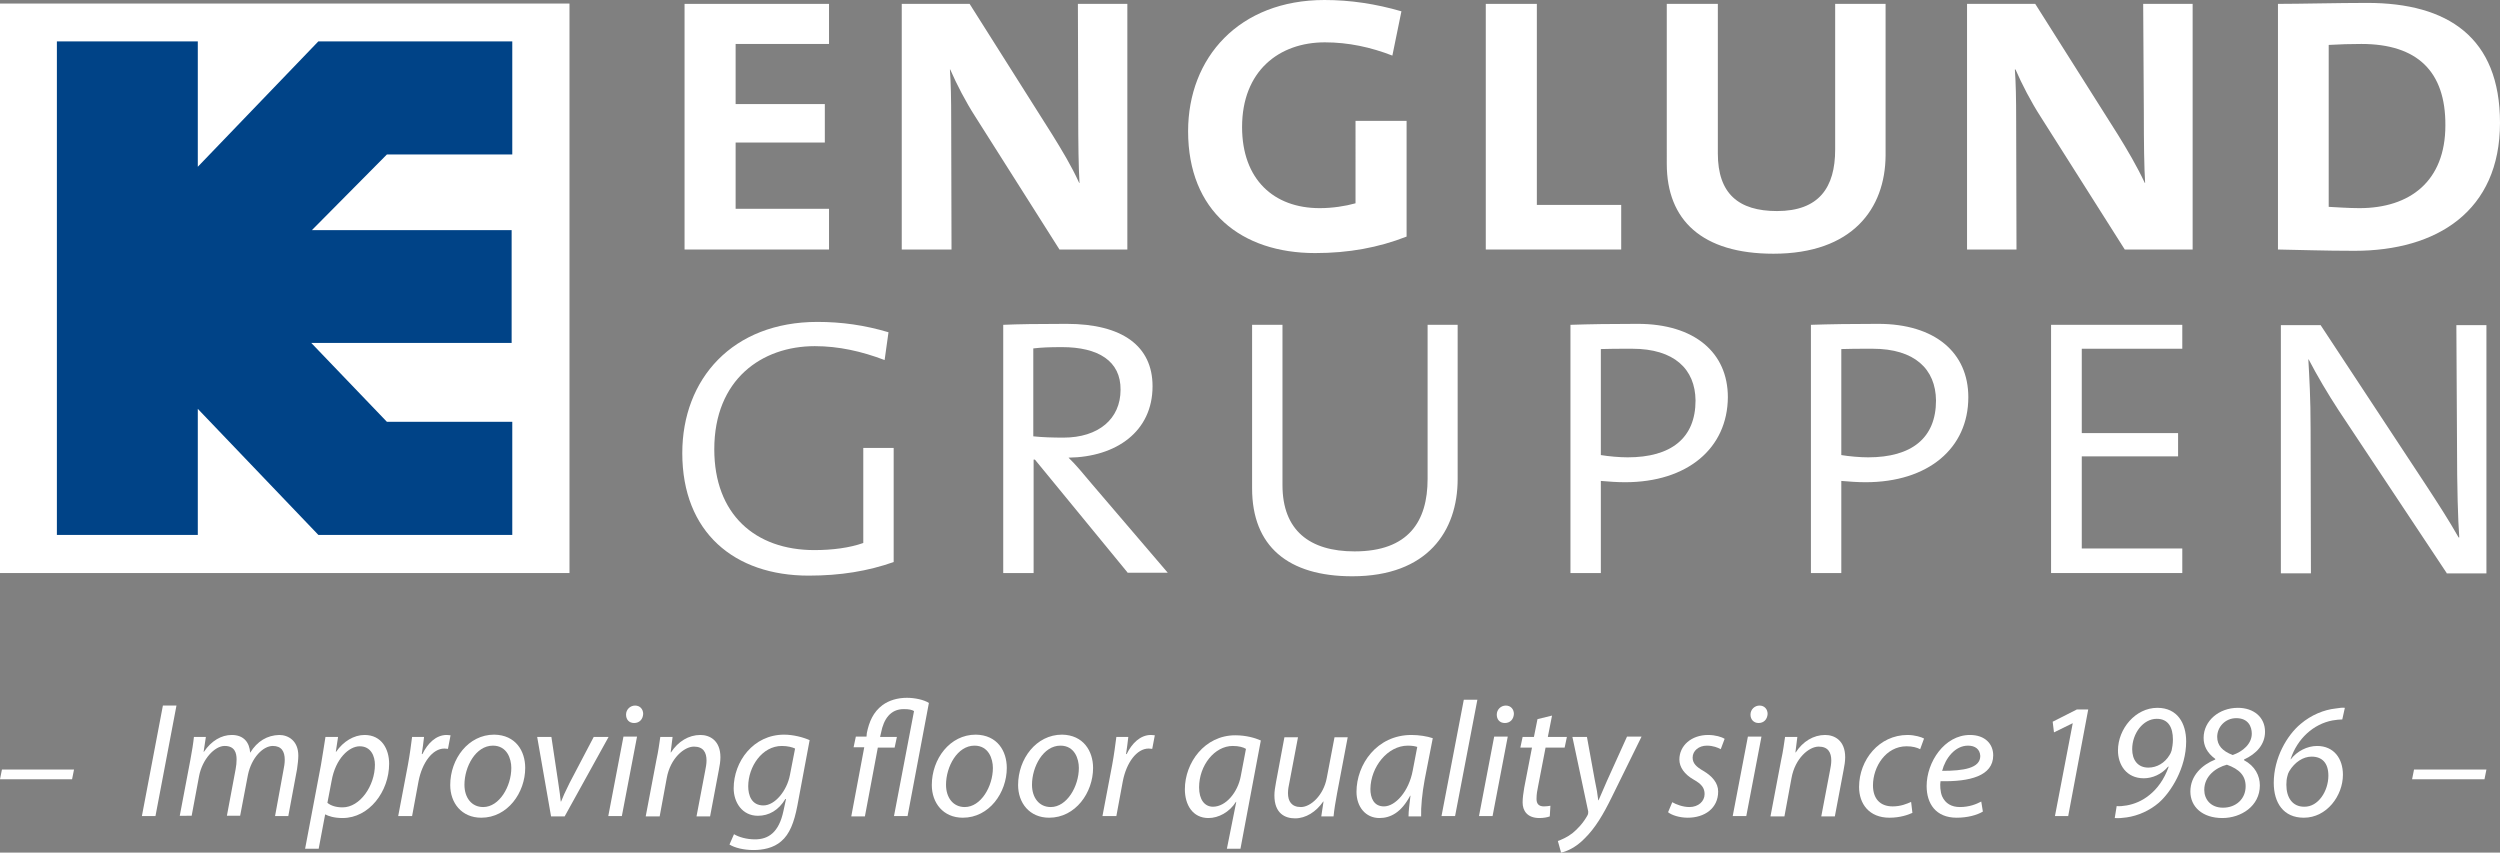
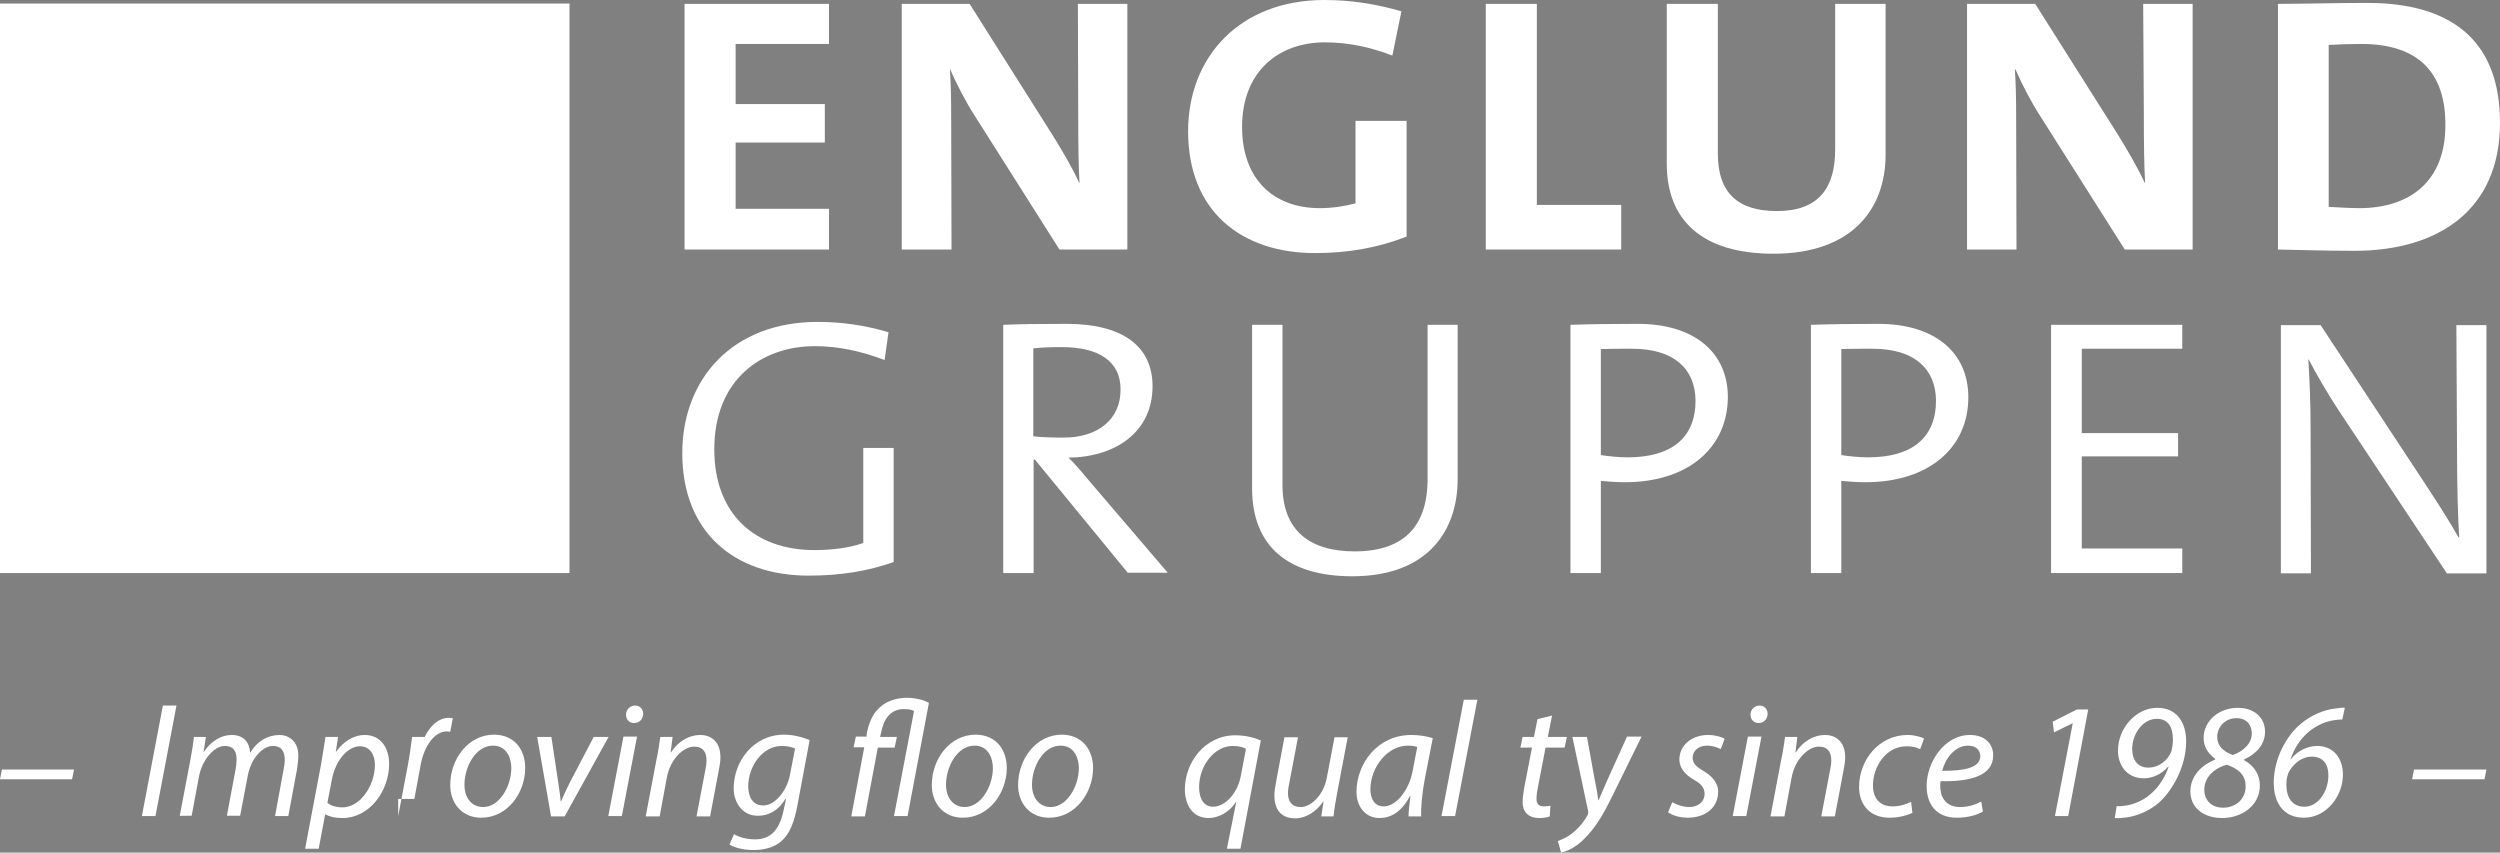
<svg xmlns="http://www.w3.org/2000/svg" id="Layer_1" x="0px" y="0px" viewBox="0 0 773.5 263.8" style="enable-background:new 0 0 773.5 263.8;" xml:space="preserve">
  <rect x="0" y="0" width="773.5" height="263.8" fill="#808080" stroke="none" />
  <style type="text/css">	.st0{fill:#FFFFFF;}	.st1{fill:#004387;}</style>
  <g>
    <polyline class="st0" points="22.9,238.1 22.3,241.1 0,241.1 0.6,238.1 22.9,238.1  " />
    <polyline class="st0" points="54.6,218.3 48.1,252.5 43.9,252.5 50.4,218.3 54.6,218.3  " />
    <path class="st0" d="M55.6,252.5l3.3-17.4c0.5-2.7,0.9-5.1,1.1-7.1h3.7l-0.7,4.6h0.1c2.3-3.4,5.4-5.2,8.6-5.2  c3.8,0,5.5,2.4,5.7,5.5c2.2-3.6,5.3-5.4,9-5.5c2.8,0,5.9,1.8,5.9,6.4c0,1.2-0.2,2.8-0.4,4.2l-2.7,14.5h-4.1l2.6-14.2  c0.2-0.9,0.4-2.2,0.4-3.2c0-2.6-1-4.3-3.7-4.3c-3,0-6.6,3.6-7.7,9l-2.4,12.6h-4.1l2.7-14.4c0.2-1.1,0.3-2,0.3-3  c0-2.1-0.6-4.2-3.7-4.2c-3.1,0-6.9,4.1-7.9,9.3l-2.3,12.3H55.6" />
    <path class="st0" d="M94.4,262.6l4.9-25.9c0.5-2.9,1-6.2,1.4-8.7h3.9l-0.7,4.6h0.1c2.2-3.2,5.5-5.2,8.8-5.2c5.3,0,7.6,4.4,7.6,8.9  c0,8.6-6.2,16.8-14.4,16.8c-2.6,0-4.4-0.6-5.3-1.1h-0.1l-2,10.6H94.4 M101.3,248.4c1.1,0.9,2.7,1.4,4.7,1.4c5.4,0,10-6.7,10-13.2  c0-2.6-1.2-5.7-4.7-5.7c-3.3,0-7.5,3.8-8.7,10.7L101.3,248.4z" />
-     <path class="st0" d="M123.2,252.5l3-15.8c0.6-3.2,1-6.4,1.3-8.7h3.7c-0.2,1.7-0.4,3.4-0.7,5.3h0.2c1.6-3.3,4.2-5.9,7.5-5.9  c0.4,0,0.9,0.1,1.2,0.1l-0.8,4.2c-0.3,0-0.7-0.1-1.1-0.1c-3.7,0-6.9,4.4-8,10.1l-2,10.8H123.2" />
+     <path class="st0" d="M123.2,252.5l3-15.8c0.6-3.2,1-6.4,1.3-8.7h3.7h0.2c1.6-3.3,4.2-5.9,7.5-5.9  c0.4,0,0.9,0.1,1.2,0.1l-0.8,4.2c-0.3,0-0.7-0.1-1.1-0.1c-3.7,0-6.9,4.4-8,10.1l-2,10.8H123.2" />
    <path class="st0" d="M162.5,237.6c0,7.6-5.4,15.4-13.6,15.4c-6.1,0-9.6-4.6-9.6-10.1c0-8.1,5.6-15.6,13.6-15.6  C159.6,227.4,162.5,232.4,162.5,237.6 M143.7,242.8c0,4,2.2,6.9,5.8,6.9c5,0,8.7-6.4,8.7-12.1c0-2.8-1.3-6.9-5.7-6.9  C147.2,230.7,143.7,237.2,143.7,242.8z" />
    <path class="st0" d="M170.6,228l2.1,14c0.4,2.8,0.7,4.7,0.8,6h0.1c0.5-1.3,1.2-2.9,2.6-5.7l7.5-14.3h4.6l-13.6,24.6h-4.2l-4.3-24.6  H170.6" />
    <path class="st0" d="M188.2,252.5l4.7-24.6h4.2l-4.7,24.6H188.2 M193.7,221.1c0-1.6,1.3-2.8,2.8-2.8c1.5,0,2.5,1.1,2.5,2.6  c-0.1,1.7-1.2,2.8-2.8,2.8C194.6,223.7,193.7,222.6,193.7,221.1z" />
    <path class="st0" d="M199.8,252.5l3.3-17.4c0.6-2.7,0.9-5.1,1.2-7.1h3.8l-0.6,4.8h0.1c2.2-3.4,5.5-5.4,9.1-5.4  c2.9,0,6.2,1.7,6.2,6.9c0,1.1-0.2,2.6-0.5,4l-2.7,14.3h-4.2l2.7-14.2c0.2-1,0.4-2.1,0.4-3.1c0-2.5-1-4.3-3.9-4.3  c-3,0-7.3,3.6-8.4,9.7l-2.2,11.9H199.8" />
    <path class="st0" d="M227.1,258.1c1.5,0.9,3.9,1.6,6.5,1.6c4.1,0,7.4-2.1,8.8-8.8l0.8-3.7h-0.2c-2.1,3.5-5.1,5.2-8.5,5.2  c-4.9,0-7.5-4.2-7.5-8.5c0-8.3,6.1-16.6,15.6-16.6c2.8,0,5.9,0.8,7.9,1.7l-3.8,20.3c-1,5.2-2.4,8.8-5,11c-2.4,2.1-5.7,2.7-8.6,2.7  c-3,0-5.8-0.7-7.4-1.7L227.1,258.1 M246,231.6c-0.8-0.4-2.3-0.8-4.1-0.8c-6.1,0-10.4,6.4-10.4,12.5c0,2.7,1,5.9,4.7,5.9  c3.6,0,7.3-4.6,8.2-9.4L246,231.6z" />
    <path class="st0" d="M263.4,252.5l4-21.3h-3.3l0.7-3.3h3.3l0.1-1.1c0.7-3.5,2-6.5,4.8-8.6c2-1.5,4.7-2.3,7.6-2.3  c2.4,0,5.3,0.6,6.8,1.6l-6.6,35h-4.2l6.2-32.5c-0.7-0.4-1.5-0.6-3.2-0.6c-4.1,0-6.2,3.1-7,7.3l-0.3,1.3h5.2l-0.7,3.3h-5.2l-4,21.3  H263.4" />
    <path class="st0" d="M311.5,237.6c0,7.6-5.4,15.4-13.6,15.4c-6.1,0-9.6-4.6-9.6-10.1c0-8.1,5.6-15.6,13.6-15.6  C308.6,227.4,311.5,232.4,311.5,237.6 M292.7,242.8c0,4,2.2,6.9,5.8,6.9c5,0,8.7-6.4,8.7-12.1c0-2.8-1.3-6.9-5.7-6.9  C296.2,230.7,292.7,237.2,292.7,242.8z" />
    <path class="st0" d="M338.2,237.6c0,7.6-5.4,15.4-13.6,15.4c-6.1,0-9.6-4.6-9.6-10.1c0-8.1,5.6-15.6,13.6-15.6  C335.2,227.4,338.2,232.4,338.2,237.6 M319.3,242.8c0,4,2.2,6.9,5.8,6.9c5,0,8.7-6.4,8.7-12.1c0-2.8-1.3-6.9-5.7-6.9  C322.8,230.7,319.3,237.2,319.3,242.8z" />
-     <path class="st0" d="M341.1,252.5l3-15.8c0.6-3.2,1-6.4,1.3-8.7h3.7c-0.2,1.7-0.4,3.4-0.7,5.3h0.2c1.6-3.3,4.2-5.9,7.5-5.9  c0.4,0,0.9,0.1,1.2,0.1l-0.8,4.2c-0.3,0-0.7-0.1-1.1-0.1c-3.7,0-6.9,4.4-8,10.1l-2,10.8H341.1" />
    <path class="st0" d="M379.6,262.6l2.9-14.5h-0.1c-2,3.2-5.4,5-8.5,5c-4.9,0-7.3-4.1-7.3-8.9c0-8.2,6.1-16.7,15.6-16.7  c3.3,0,6.1,0.8,7.9,1.6l-6.3,33.5H379.6 M385.5,231.7c-0.8-0.5-2.2-0.9-4.1-0.9c-5.6,0-10.4,6-10.4,12.8c0,3.8,1.7,6,4.3,6  c4,0,7.7-4.5,8.6-9.5L385.5,231.7z" />
    <path class="st0" d="M417,228l-3.3,17.4c-0.5,2.7-0.9,5.1-1.1,7.2h-3.8l0.7-4.6h-0.1c-2.2,3.2-5.4,5.2-8.7,5.2  c-3.1,0-6.4-1.5-6.4-7.1c0-1.2,0.2-2.5,0.5-4.1l2.6-13.9h4.2l-2.6,13.7c-0.3,1.4-0.5,2.5-0.5,3.6c0,2.5,1.1,4.3,4,4.3  c3,0,7-3.6,8-9l2.4-12.6H417" />
    <path class="st0" d="M435.8,252.5c0-1.5,0.3-3.8,0.6-6.3h-0.1c-2.7,5.1-6,6.9-9.5,6.9c-4.3,0-7.1-3.5-7.1-8.1  c0-8.5,6.3-17.6,17-17.6c2.3,0,4.9,0.4,6.6,1l-2.5,12.8c-0.8,4.3-1.2,8.6-1.1,11.4H435.8 M438.5,231.1c-0.6-0.2-1.5-0.4-2.9-0.4  c-6.3,0-11.5,6.6-11.6,13.4c0,2.7,1,5.4,4.2,5.4c3.5,0,7.7-4.6,8.9-11.1L438.5,231.1z" />
    <polyline class="st0" points="446,252.5 452.9,216.5 457.1,216.5 450.2,252.5 446,252.5  " />
-     <path class="st0" d="M457.6,252.5l4.7-24.6h4.2l-4.7,24.6H457.6 M463.1,221.1c0-1.6,1.3-2.8,2.8-2.8c1.5,0,2.5,1.1,2.5,2.6  c-0.1,1.7-1.2,2.8-2.8,2.8C464,223.7,463.1,222.6,463.1,221.1z" />
    <g>
      <path class="st0" d="M480.2,221.4l-1.3,6.6h5.9l-0.7,3.3h-5.9l-2.3,11.9c-0.3,1.4-0.5,2.6-0.5,4c0,1.5,0.7,2.3,2.3,2.3   c0.7,0,1.4-0.1,2-0.2l-0.2,3.3c-0.8,0.3-2,0.5-3.2,0.5c-3.8,0-5.2-2.3-5.2-4.8c0-1.4,0.2-2.8,0.5-4.6l2.4-12.4h-3.6l0.7-3.3h3.5   l1.1-5.5L480.2,221.4" />
      <path class="st0" d="M491,228l2.4,13.2c0.6,2.8,0.9,4.6,1.1,6.4h0.1c0.7-1.6,1.4-3.3,2.6-6l6.2-13.7h4.5l-9.2,18.7   c-2.6,5.3-5.1,9.6-8.5,12.9c-2.7,2.8-5.7,4-7.2,4.3l-1-3.6c1.1-0.4,2.8-1.1,4.5-2.4c1.6-1.3,3.4-3.2,4.7-5.6   c0.2-0.4,0.2-0.7,0.2-1.1l-4.9-23.1H491" />
    </g>
    <path class="st0" d="M517.4,248.2c1.2,0.7,3.3,1.5,5.3,1.5c2.8,0,4.7-1.8,4.7-4c0-1.9-0.9-3.1-3.4-4.5c-2.8-1.6-4.4-3.8-4.4-6.2  c0-4.3,3.7-7.6,8.9-7.6c2.2,0,4.2,0.6,5.1,1.2l-1.2,3.2c-0.9-0.5-2.4-1.1-4.3-1.1c-2.5,0-4.4,1.6-4.4,3.7c0,1.8,1.2,2.9,3.3,4.1  c2.7,1.6,4.6,3.7,4.6,6.4c0,5.2-4.2,8.1-9.4,8.1c-2.6,0-5-0.8-6.1-1.7L517.4,248.2" />
    <path class="st0" d="M536.1,252.5l4.7-24.6h4.2l-4.7,24.6H536.1 M541.6,221.1c0-1.6,1.3-2.8,2.8-2.8c1.5,0,2.5,1.1,2.5,2.6  c-0.1,1.7-1.2,2.8-2.8,2.8C542.6,223.7,541.6,222.6,541.6,221.1z" />
    <path class="st0" d="M547.8,252.5l3.3-17.4c0.6-2.7,0.9-5.1,1.2-7.1h3.8l-0.6,4.8h0.1c2.2-3.4,5.5-5.4,9.1-5.4  c2.9,0,6.2,1.7,6.2,6.9c0,1.1-0.2,2.6-0.5,4l-2.7,14.3h-4.2l2.7-14.2c0.2-1,0.4-2.1,0.4-3.1c0-2.5-1-4.3-3.9-4.3  c-3,0-7.3,3.6-8.4,9.7l-2.2,11.9H547.8" />
    <path class="st0" d="M591.7,251.5c-1.3,0.6-3.8,1.5-7.1,1.5c-6.3,0-9.4-4.3-9.4-9.5c0-8.4,6.2-16.1,15-16.1c2.3,0,4.4,0.7,5.1,1.1  l-1.2,3.3c-1-0.5-2.3-0.9-4.2-0.9c-6.4,0-10.4,6.3-10.4,12.1c0,4,2.1,6.5,6.1,6.5c2.5,0,4.4-0.8,5.7-1.4L591.7,251.5" />
    <path class="st0" d="M613.5,251.1c-1.8,1.1-4.8,1.9-8.1,1.9c-6.5,0-9.3-4.4-9.3-9.8c0-7.4,5.5-15.8,13.4-15.8  c4.7,0,7.2,2.8,7.2,6.3c0,6.4-7.3,8.2-16.3,8c-0.2,1.1-0.1,3.3,0.5,4.7c1,2.2,2.9,3.3,5.5,3.3c2.9,0,5.1-0.9,6.6-1.7L613.5,251.1   M608.9,230.7c-4,0-7,3.9-8,7.8c6.6,0,11.8-0.8,11.8-4.6C612.6,231.8,611.1,230.7,608.9,230.7z" />
    <polyline class="st0" points="641.3,223.8 641.2,223.8 635.5,226.6 635.1,223.3 642.6,219.5 646.1,219.5 639.9,252.5 635.8,252.5   641.3,223.8  " />
    <path class="st0" d="M654.9,249.4c0.9,0.1,1.9,0,3.1-0.2c2.3-0.4,4.8-1.4,7-3.2c2.4-1.9,4.6-4.8,6-8.8h-0.2c-2,2.4-4.9,3.6-7.5,3.6  c-5.4,0-8-4.2-8-8.6c0-6.7,5.4-13.2,12.2-13.2c6.2,0,8.9,4.8,8.9,10.4c0,8.2-4.7,15.7-8.5,19c-2.8,2.4-6.4,4-9.9,4.5  c-1.4,0.2-2.6,0.3-3.7,0.2L654.9,249.4 M659.7,231.8c0,3.3,1.7,5.7,5,5.7c2.7,0,5.1-1.5,6.5-3.8c0.3-0.4,0.5-0.9,0.7-1.5  c0.2-0.9,0.4-2.1,0.4-3.4c0-3.7-1.4-6.4-5-6.4C663.1,222.4,659.7,226.9,659.7,231.8z" />
    <path class="st0" d="M700.8,226.4c0,3.9-2.6,6.8-6.5,8.6v0.2c3.4,1.8,4.9,4.8,4.9,7.8c0,6.4-5.8,10.1-11.6,10.1  c-6.2,0-9.9-3.5-9.9-8.2c0-5,3.7-8.3,7.7-9.9l0-0.2c-2.6-1.9-3.6-4.1-3.6-6.5c0-5.3,4.8-9.3,10.6-9.3  C697.3,219,700.8,221.9,700.8,226.4 M694.8,243.3c0-3.3-1.9-5.3-5.8-6.7c-3.4,0.9-7,3.5-7,7.8c0,2.8,1.9,5.5,5.8,5.5  C691.8,249.9,694.8,247.2,694.8,243.3z M686,228c0,2.6,1.6,4.4,4.8,5.6c3.2-1.1,5.9-3.5,5.9-6.6c0-2.2-1.1-4.8-4.8-4.8  C688.5,222.2,686,224.9,686,228z" />
    <path class="st0" d="M724.7,222.6c-0.8,0-1.8,0.1-3,0.3c-5.9,1.1-10.9,5.6-13,12h0.1c1.9-2.5,5.1-4.1,8.1-4.1c5.2,0,8,3.9,8,8.9  c0,6.5-5,13.3-12.1,13.3c-6.3,0-9.3-4.6-9.3-10.8c0-7.7,4.1-14.7,8.3-18.2c3.3-2.8,7.2-4.4,10.9-4.8c1.2-0.2,2.1-0.3,2.8-0.2  L724.7,222.6 M720.4,240c0-3.9-1.9-5.9-5.2-5.9c-2.6,0-5.2,1.7-6.9,4.5c-0.3,0.5-0.5,1.1-0.6,1.6c-0.2,0.7-0.3,1.6-0.3,2.6  c0,4,1.9,6.8,5.5,6.8C717.3,249.7,720.4,244.7,720.4,240z" />
    <polyline class="st0" points="769.3,238.1 768.7,241.1 746.3,241.1 746.9,238.1 769.3,238.1  " />
  </g>
  <g>
    <polyline class="st0" points="211.8,77.2 211.8,1.2 256.5,1.2 256.5,13.6 227.6,13.6 227.6,32.2 255.2,32.2 255.2,44.1 227.6,44.1   227.6,64.6 256.5,64.6 256.5,77.2 211.8,77.2  " />
    <path class="st0" d="M327.8,77.2L301.7,36c-2.9-4.5-5.7-9.9-7.7-14.5h-0.1c0.3,4.2,0.4,8.9,0.4,15.9l0.1,39.8H279v-76h21l25.6,40.5  c2.9,4.7,5.9,9.6,8.3,14.9h0.1c-0.3-4.8-0.4-12.1-0.4-21.9l-0.1-33.5h15.3v76H327.8" />
    <path class="st0" d="M406.9,78.3c-22.8,0-39.3-12.9-39.3-37.7c0-22.8,15.8-40.6,42.2-40.6c8,0,15.9,1.2,23.8,3.5l-2.8,13.7  c-6.7-2.6-13.6-4.1-20.9-4.1c-14.2,0-25.6,8.9-25.6,26.2c0,16.2,9.8,25.1,24,25.1c3.9,0,7.9-0.6,11.1-1.5V37.4h15.8v35.8  C426.5,76.6,417.3,78.3,406.9,78.3" />
    <polyline class="st0" points="459.7,77.2 459.7,1.2 475.5,1.2 475.5,63.4 501.6,63.4 501.6,77.2 459.7,77.2  " />
    <path class="st0" d="M548.7,78.5c-22.1,0-33-10.4-33-27.8V1.2h15.8v46.3c0,12.4,6.4,17.8,18.3,17.8c13,0,18-7.3,18-19V1.2h15.6  v46.9C583.3,64.6,573.1,78.5,548.7,78.5" />
    <path class="st0" d="M657.4,77.2L631.3,36c-2.9-4.5-5.7-9.9-7.7-14.5h-0.2c0.3,4.2,0.4,8.9,0.4,15.9l0.1,39.8h-15.3v-76h21.1  l25.6,40.5c2.9,4.7,5.8,9.6,8.3,14.9h0.1c-0.3-4.8-0.4-12.1-0.4-21.9l-0.2-33.5h15.3v76H657.4" />
    <path class="st0" d="M728.5,77.6c-9.7,0-17.1-0.3-23.7-0.4v-76c6.7,0,18.7-0.3,27.6-0.3c25,0,41.1,10.7,41.1,37.1  C773.5,65.3,754,77.6,728.5,77.6 M730.6,13.6c-3.1,0-7,0.1-10.1,0.3V64c2.2,0.1,6.1,0.4,9.5,0.4c15.6,0,26.6-8.3,26.6-25.6  C756.7,22.1,747.9,13.6,730.6,13.6z" />
    <path class="st0" d="M250.2,178.1c-23,0-39.1-13.4-39.1-37.9c0-23,15.6-40.6,41.8-40.6c7.5,0,14.6,1,22,3.2l-1.2,8.6  c-7.1-2.7-14.2-4.3-21.6-4.3c-16.4,0-31.1,10.3-31.1,31.9c0,20.1,12.6,31.2,31,31.2c5.5,0,10.9-0.7,15.1-2.2v-29.4h9.4v35.3  C268.5,176.7,260.1,178.1,250.2,178.1" />
    <path class="st0" d="M349,177.3l-28.8-35.1h-0.4v35.1h-9.4v-76.8c4.3-0.2,10.8-0.3,19.6-0.3c17.3,0,26.6,6.9,26.6,19.3  c0,14-11.2,21.9-26,22.1c2.2,2.1,4.6,5,7.1,8l23.6,27.6H349 M328.6,107.4c-4,0-6.3,0.1-8.9,0.4V135c2.7,0.3,6.1,0.4,9.3,0.4  c10.9,0,17.7-5.8,17.7-14.8C346.8,111.7,339.8,107.4,328.6,107.4z" />
    <path class="st0" d="M418.4,178.3c-19.9,0-31-9.3-31-27.2v-50.6h9.4v49.6c0,14,8.4,20.5,22.3,20.5c16.7,0,22.6-9.3,22.6-22.4v-47.7  h9.3v47.7C451,164.3,441.7,178.3,418.4,178.3" />
    <path class="st0" d="M502.8,149.2c-2.5,0-5.2-0.2-7.5-0.4v28.5h-9.4v-76.8c5.8-0.2,12.5-0.3,20.8-0.3c17.6,0,27.9,8.9,27.9,22.7  C534.5,138.7,522.1,149.2,502.8,149.2 M505,107.9c-4.3,0-7.1,0-9.7,0.1v32.8c2.4,0.4,5.8,0.7,8.3,0.7c13.4,0,21-5.9,21-17.6  C524.5,114.2,518,107.9,505,107.9z" />
    <path class="st0" d="M577.2,149.2c-2.5,0-5.2-0.2-7.5-0.4v28.5h-9.4v-76.8c5.8-0.2,12.6-0.3,20.8-0.3c17.6,0,27.9,8.9,27.9,22.7  C609,138.7,596.6,149.2,577.2,149.2 M579.4,107.9c-4.3,0-7.1,0-9.7,0.1v32.8c2.4,0.4,5.8,0.7,8.3,0.7c13.4,0,21-5.9,21-17.6  C598.9,114.2,592.4,107.9,579.4,107.9z" />
    <polyline class="st0" points="634.6,177.3 634.6,100.5 675.2,100.5 675.2,107.9 644.1,107.9 644.1,134 673.9,134 673.9,141.2   644.1,141.2 644.1,169.7 675.2,169.7 675.2,177.3 634.6,177.3  " />
    <path class="st0" d="M757,177.3l-33.4-50.3c-3.4-5.2-6.7-10.8-9.3-15.8h-0.1c0.3,5.5,0.7,11.8,0.7,21.6l0.1,44.6h-9.3v-76.8h12.3  l32.8,49.8c3.4,5.2,6.9,10.6,9.9,15.9h0.2c-0.4-5.5-0.7-15.1-0.7-28.8l-0.2-36.9h9.3v76.8H757" />
  </g>
  <g>
    <rect y="1.1" class="st0" width="176.2" height="176.2" />
-     <polyline class="st1" points="158.5,47.8 158.5,12.8 98.5,12.8 61.2,51.6 61.2,12.8 17.6,12.8 17.6,165.5 61.2,165.5 61.2,126.5   98.5,165.5 158.5,165.5 158.5,130.5 119.7,130.5 96.3,106.1 158.3,106.1 158.3,71.2 96.5,71.2 119.7,47.8 158.5,47.8  " />
  </g>
</svg>